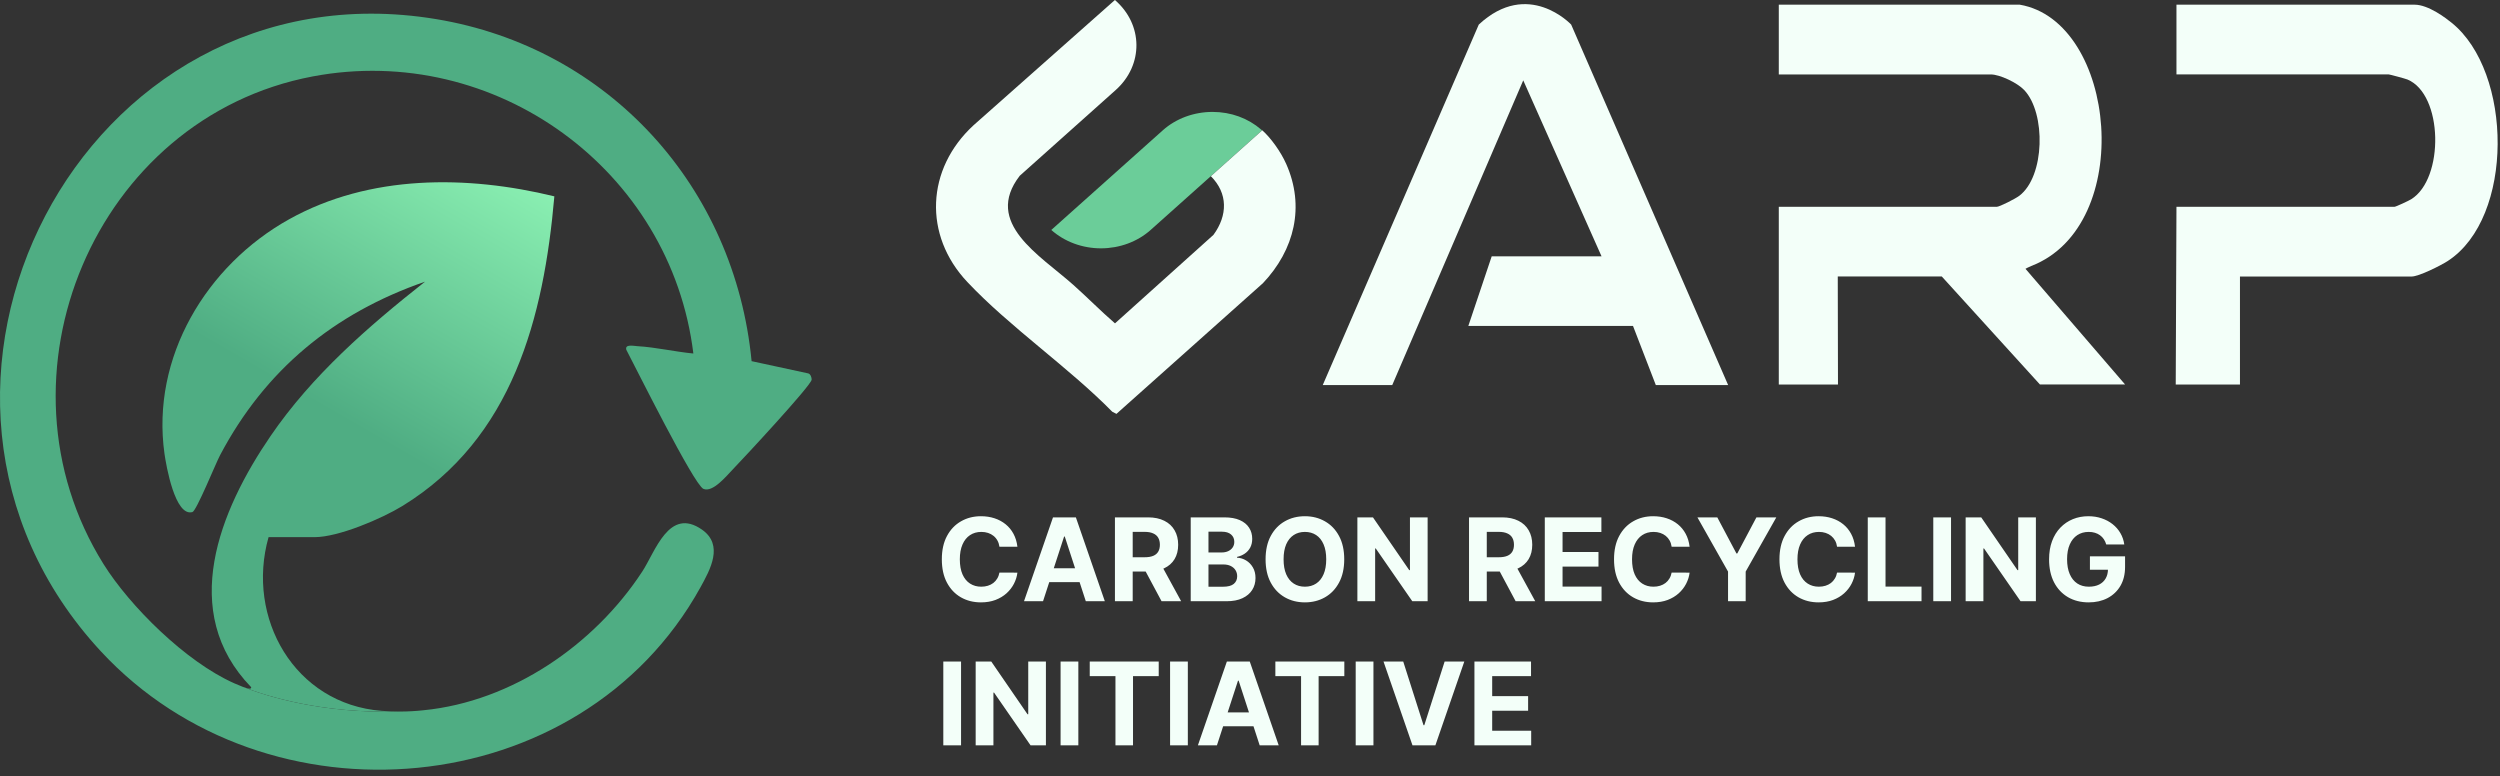
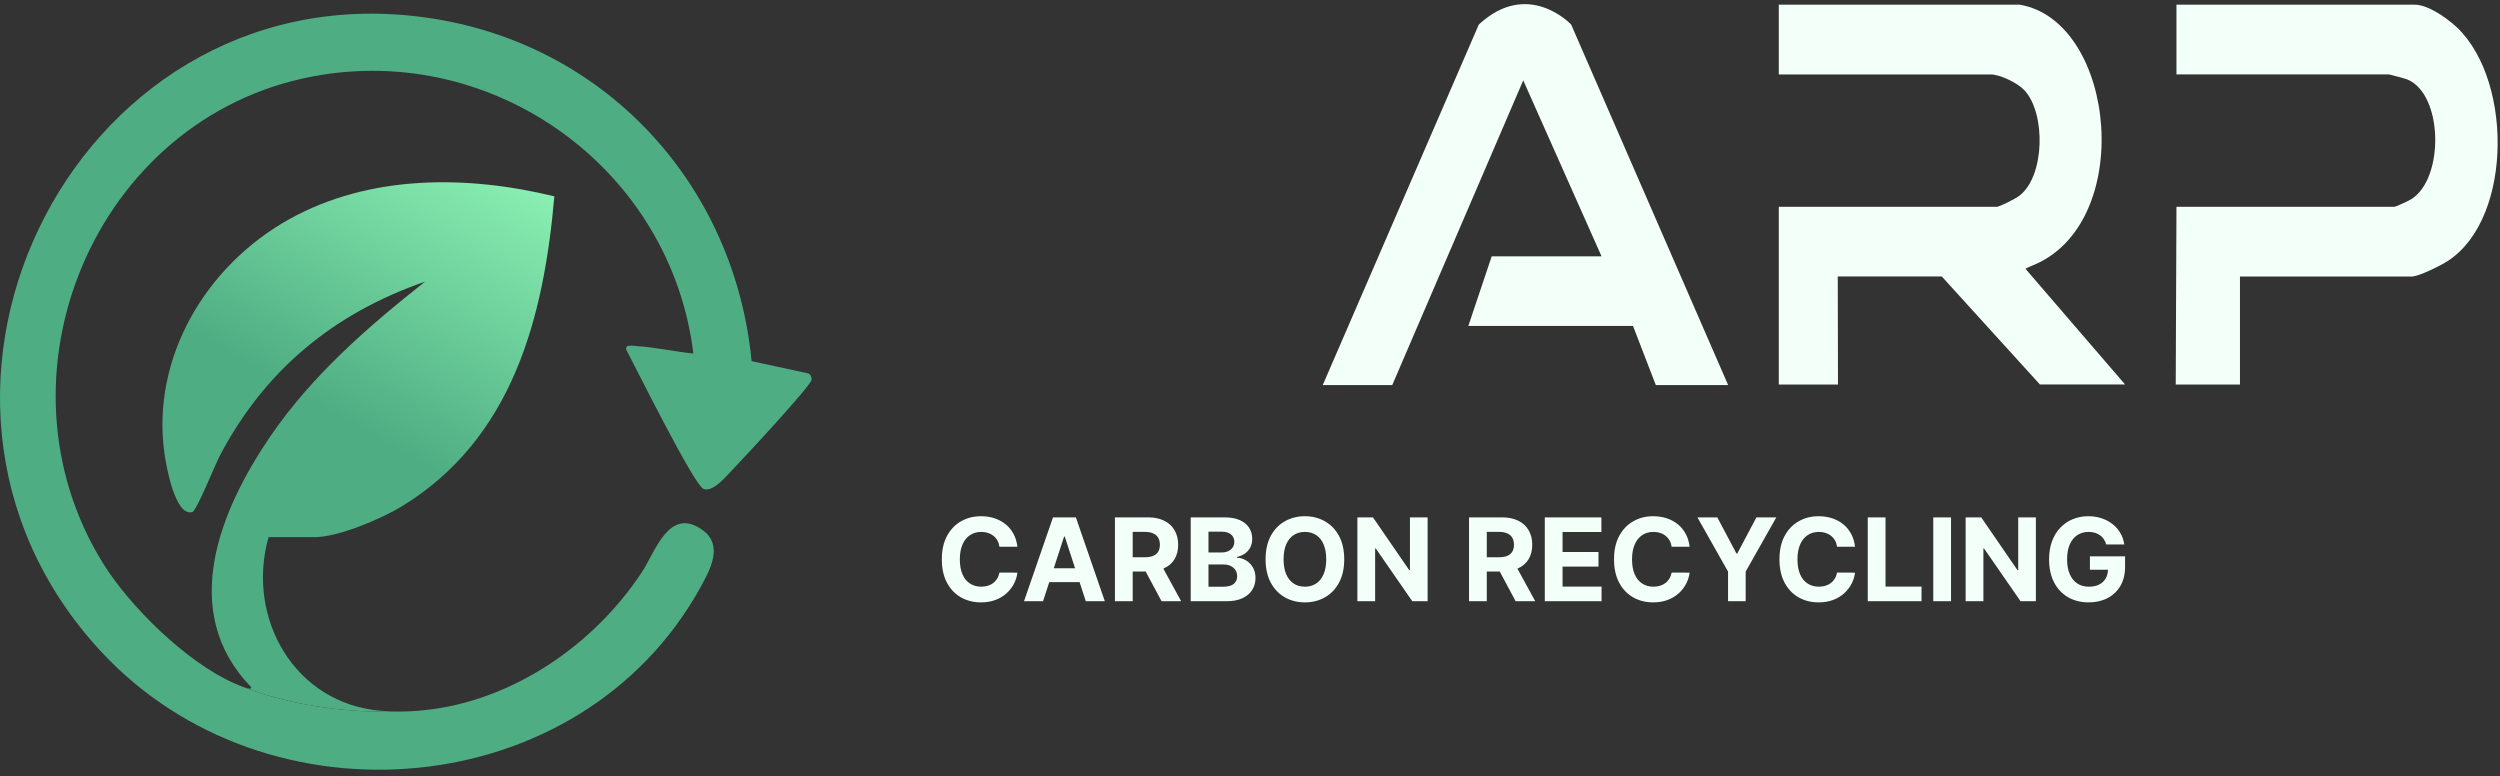
<svg xmlns="http://www.w3.org/2000/svg" width="322" height="100" viewBox="0 0 322 100" fill="none">
  <rect x="0" y="0" width="322" height="100" fill="#333333" stroke="none" />
  <g clip-path="url(#clip0_740_1458)">
    <path d="M71.401 25.289C70.035 40.948 66.019 56.45 51.843 65.165C49.175 66.799 43.607 69.185 40.512 69.185H34.591C31.644 79.59 37.946 90.682 49.138 91.554C49.919 91.619 50.7 91.647 51.481 91.647C41.432 91.944 34.265 89.652 31.244 88.454C31.458 88.528 31.672 88.603 31.876 88.668C32.044 88.714 32.397 88.751 32.35 88.51C22.943 78.81 28.288 65.75 34.842 56.171C40.177 48.364 47.381 42.09 54.743 36.279C42.994 40.345 34.144 47.65 28.344 58.63C27.786 59.679 25.304 65.806 24.784 65.954C22.544 66.595 21.4 59.948 21.186 58.445C19.439 46.053 26.559 34.181 37.258 28.231C47.614 22.467 60.126 22.541 71.401 25.289Z" fill="url(#paint0_linear_740_1458)" />
    <path d="M104.54 48.903C104.475 49.664 95.719 59.076 94.435 60.403C93.599 61.267 91.805 63.494 90.596 62.965C89.369 62.418 81.877 47.343 80.669 45.051C80.464 44.29 81.608 44.559 82.1 44.587C84.424 44.717 86.971 45.311 89.304 45.533C86.423 21.901 63.788 5.407 40.28 9.843C12.198 15.153 -1.745 48.522 13.341 72.665C16.688 78.021 23.892 85.233 30.194 88.018C30.454 88.129 30.798 88.278 31.244 88.454C34.266 89.652 41.432 91.944 51.481 91.647C52.513 91.647 53.535 91.591 54.548 91.48C65.954 90.357 76.56 83.034 82.714 73.63C84.405 71.06 86.163 65.239 90.42 68.219C93.246 70.205 91.479 73.361 90.206 75.672C74.776 103.547 34.377 106.972 12.988 83.887C-18.012 50.434 10.506 -5.073 56.138 2.455C78.494 6.149 94.649 24.129 96.806 46.517L104.103 48.095C104.4 48.16 104.558 48.661 104.54 48.903Z" fill="#4FAD83" />
-     <path fill-rule="evenodd" clip-rule="evenodd" d="M162.567 16.782L155.317 23.261C153 25.331 150.456 27.605 148.202 29.619C146.509 31.132 144.203 31.986 141.804 31.986C139.405 31.986 137.109 31.132 135.406 29.619C135.406 29.619 143.673 22.231 149.77 16.782C151.463 15.269 153.769 14.415 156.168 14.415C158.568 14.415 160.749 15.232 162.431 16.68L162.525 16.764C162.535 16.764 162.546 16.782 162.556 16.791L162.567 16.782Z" fill="#6BCD99" />
-     <path fill-rule="evenodd" clip-rule="evenodd" d="M162.618 36.516L143.798 53.307L143.258 53.029C137.597 47.274 130.057 42.123 124.593 36.321C118.912 30.297 119.275 21.767 125.393 16.132L143.601 -7.62939e-06C147.256 3.156 147.298 8.373 143.715 11.584L131.344 22.639C126.639 28.719 133.952 32.868 138.241 36.692C140.059 38.307 141.762 40.053 143.611 41.649L156.293 30.251C158.131 27.744 158.173 24.904 155.96 22.695L162.577 16.782C163.626 17.701 164.955 19.502 165.672 21.136C168.071 26.547 166.783 32.144 162.628 36.516H162.618Z" fill="#F3FFF9" />
    <path d="M236.732 49.53H229.109V26.64H257.173C257.544 26.64 259.627 25.572 260.082 25.22C263.392 22.723 263.531 14.554 260.714 11.593C259.813 10.647 257.554 9.588 256.429 9.588H229.109V0.603H260.148C272.65 2.757 275.113 29.053 261.625 34.26C261.226 34.418 260.882 34.622 260.882 34.622L273.71 49.52H262.741L250.099 35.606H236.704" fill="#F3FFF9" />
    <path d="M170.361 49.595H179.322L196.194 10.35L206.279 33.017H192.131L189.12 41.983H210.332L213.269 49.595H222.584L202.366 3.165C202.366 3.165 196.835 -2.757 190.467 3.165L170.37 49.595H170.361Z" fill="#F3FFF9" />
    <path d="M280.328 26.64H308.391C308.577 26.64 310.222 25.869 310.557 25.665C314.842 23.029 314.693 12.15 310.074 10.238C309.822 10.136 307.768 9.579 307.647 9.579H280.328V0.603H310.994C312.788 0.603 315.047 2.348 315.762 2.924C323.663 9.273 323.849 28.041 315.279 33.611C314.331 34.223 311.542 35.616 310.622 35.616H288.507V49.53H280.234" fill="#F3FFF9" />
    <path d="M131.042 70.419H128.728C128.686 70.12 128.6 69.854 128.47 69.622C128.34 69.387 128.172 69.186 127.968 69.021C127.764 68.856 127.528 68.729 127.26 68.641C126.996 68.554 126.709 68.51 126.399 68.51C125.839 68.51 125.352 68.648 124.936 68.926C124.521 69.201 124.198 69.601 123.97 70.129C123.741 70.653 123.626 71.289 123.626 72.038C123.626 72.808 123.741 73.455 123.97 73.979C124.202 74.503 124.526 74.898 124.942 75.165C125.357 75.433 125.838 75.566 126.384 75.566C126.69 75.566 126.973 75.525 127.234 75.445C127.498 75.364 127.732 75.246 127.936 75.091C128.14 74.933 128.309 74.742 128.443 74.516C128.58 74.291 128.676 74.035 128.728 73.747L131.042 73.757C130.982 74.253 130.832 74.731 130.593 75.192C130.357 75.649 130.038 76.058 129.637 76.421C129.239 76.779 128.764 77.064 128.211 77.275C127.661 77.482 127.04 77.586 126.346 77.586C125.382 77.586 124.519 77.368 123.758 76.932C123.002 76.496 122.403 75.865 121.963 75.039C121.526 74.212 121.308 73.212 121.308 72.038C121.308 70.86 121.53 69.858 121.973 69.032C122.417 68.205 123.019 67.576 123.78 67.144C124.54 66.707 125.396 66.49 126.346 66.49C126.973 66.49 127.554 66.578 128.089 66.753C128.628 66.929 129.105 67.186 129.52 67.523C129.936 67.858 130.274 68.267 130.535 68.752C130.799 69.237 130.968 69.793 131.042 70.419ZM134.343 77.438H131.892L135.626 66.637H138.573L142.302 77.438H139.851L137.142 69.105H137.057L134.343 77.438ZM134.189 73.193H139.978V74.975H134.189V73.193ZM143.604 77.438V66.637H147.871C148.688 66.637 149.385 66.784 149.963 67.075C150.544 67.363 150.986 67.773 151.288 68.304C151.595 68.831 151.748 69.452 151.748 70.165C151.748 70.883 151.593 71.5 151.283 72.017C150.973 72.53 150.525 72.924 149.937 73.198C149.352 73.472 148.644 73.61 147.813 73.61H144.956V71.774H147.444C147.88 71.774 148.243 71.714 148.531 71.595C148.82 71.475 149.035 71.296 149.176 71.057C149.32 70.818 149.393 70.521 149.393 70.165C149.393 69.807 149.32 69.505 149.176 69.258C149.035 69.012 148.818 68.826 148.526 68.7C148.237 68.569 147.873 68.504 147.433 68.504H145.891V77.438H143.604ZM149.445 72.523L152.133 77.438H149.609L146.979 72.523H149.445ZM153.364 77.438V66.637H157.695C158.491 66.637 159.155 66.755 159.686 66.991C160.218 67.226 160.617 67.553 160.885 67.972C161.153 68.387 161.286 68.865 161.286 69.406C161.286 69.828 161.202 70.199 161.033 70.519C160.864 70.836 160.632 71.096 160.336 71.299C160.044 71.5 159.709 71.643 159.333 71.727V71.832C159.744 71.85 160.13 71.966 160.489 72.18C160.852 72.395 161.146 72.695 161.371 73.082C161.596 73.465 161.709 73.922 161.709 74.453C161.709 75.027 161.567 75.538 161.281 75.988C160.999 76.435 160.582 76.788 160.029 77.048C159.477 77.308 158.796 77.438 157.985 77.438H153.364ZM155.651 75.571H157.516C158.153 75.571 158.618 75.45 158.91 75.207C159.202 74.961 159.348 74.635 159.348 74.227C159.348 73.928 159.276 73.664 159.132 73.436C158.987 73.207 158.781 73.028 158.514 72.897C158.25 72.768 157.934 72.702 157.568 72.702H155.651V75.571ZM155.651 71.157H157.347C157.66 71.157 157.938 71.103 158.181 70.994C158.427 70.881 158.621 70.723 158.762 70.519C158.906 70.315 158.978 70.071 158.978 69.786C158.978 69.396 158.839 69.081 158.561 68.842C158.286 68.603 157.896 68.483 157.389 68.483H155.651V71.157ZM173.137 72.038C173.137 73.216 172.913 74.218 172.466 75.044C172.023 75.87 171.417 76.502 170.649 76.937C169.885 77.37 169.026 77.586 168.072 77.586C167.111 77.586 166.248 77.368 165.484 76.932C164.72 76.496 164.116 75.865 163.672 75.039C163.229 74.212 163.007 73.212 163.007 72.038C163.007 70.86 163.229 69.858 163.672 69.032C164.116 68.205 164.72 67.576 165.484 67.144C166.248 66.707 167.111 66.49 168.072 66.49C169.026 66.49 169.885 66.707 170.649 67.144C171.417 67.576 172.023 68.205 172.466 69.032C172.913 69.858 173.137 70.86 173.137 72.038ZM170.818 72.038C170.818 71.275 170.704 70.631 170.475 70.108C170.25 69.584 169.931 69.186 169.519 68.915C169.107 68.645 168.625 68.51 168.072 68.51C167.519 68.51 167.037 68.645 166.625 68.915C166.213 69.186 165.892 69.584 165.663 70.108C165.438 70.631 165.326 71.275 165.326 72.038C165.326 72.801 165.438 73.444 165.663 73.968C165.892 74.492 166.213 74.889 166.625 75.16C167.037 75.431 167.519 75.566 168.072 75.566C168.625 75.566 169.107 75.431 169.519 75.16C169.931 74.889 170.25 74.492 170.475 73.968C170.704 73.444 170.818 72.801 170.818 72.038ZM183.878 66.637V77.438H181.903L177.197 70.64H177.118V77.438H174.831V66.637H176.838L181.507 73.43H181.602V66.637H183.878ZM189.21 77.438V66.637H193.477C194.294 66.637 194.992 66.784 195.569 67.075C196.15 67.363 196.592 67.773 196.894 68.304C197.201 68.831 197.354 69.452 197.354 70.165C197.354 70.883 197.199 71.5 196.889 72.017C196.58 72.53 196.131 72.924 195.543 73.198C194.958 73.472 194.25 73.61 193.419 73.61H190.562V71.774H193.05C193.486 71.774 193.849 71.714 194.138 71.595C194.427 71.475 194.641 71.296 194.782 71.057C194.926 70.818 194.999 70.521 194.999 70.165C194.999 69.807 194.926 69.505 194.782 69.258C194.641 69.012 194.424 68.826 194.133 68.7C193.844 68.569 193.479 68.504 193.039 68.504H191.497V77.438H189.21ZM195.051 72.523L197.74 77.438H195.215L192.585 72.523H195.051ZM198.97 77.438V66.637H206.259V68.52H201.257V71.094H205.884V72.977H201.257V75.556H206.28V77.438H198.97ZM217.621 70.419H215.308C215.265 70.12 215.179 69.854 215.049 69.622C214.918 69.387 214.751 69.186 214.547 69.021C214.343 68.856 214.107 68.729 213.839 68.641C213.575 68.554 213.288 68.51 212.978 68.51C212.418 68.51 211.931 68.648 211.516 68.926C211.1 69.201 210.778 69.601 210.549 70.129C210.32 70.653 210.206 71.289 210.206 72.038C210.206 72.808 210.32 73.455 210.549 73.979C210.781 74.503 211.105 74.898 211.521 75.165C211.936 75.433 212.417 75.566 212.962 75.566C213.269 75.566 213.552 75.525 213.813 75.445C214.077 75.364 214.311 75.246 214.515 75.091C214.72 74.933 214.888 74.742 215.022 74.516C215.16 74.291 215.255 74.035 215.308 73.747L217.621 73.757C217.561 74.253 217.411 74.731 217.172 75.192C216.936 75.649 216.618 76.058 216.216 76.421C215.818 76.779 215.343 77.064 214.79 77.275C214.241 77.482 213.619 77.586 212.926 77.586C211.961 77.586 211.098 77.368 210.338 76.932C209.58 76.496 208.982 75.865 208.542 75.039C208.105 74.212 207.887 73.212 207.887 72.038C207.887 70.86 208.108 69.858 208.552 69.032C208.996 68.205 209.598 67.576 210.359 67.144C211.119 66.707 211.975 66.49 212.926 66.49C213.552 66.49 214.133 66.578 214.668 66.753C215.207 66.929 215.684 67.186 216.1 67.523C216.515 67.858 216.853 68.267 217.114 68.752C217.378 69.237 217.547 69.793 217.621 70.419ZM218.627 66.637H221.188L223.655 71.289H223.761L226.227 66.637H228.789L224.843 73.62V77.438H222.572V73.62L218.627 66.637ZM238.928 70.419H236.614C236.572 70.12 236.486 69.854 236.356 69.622C236.225 69.387 236.058 69.186 235.854 69.021C235.65 68.856 235.414 68.729 235.146 68.641C234.882 68.554 234.595 68.51 234.285 68.51C233.726 68.51 233.238 68.648 232.822 68.926C232.407 69.201 232.085 69.601 231.856 70.129C231.627 70.653 231.513 71.289 231.513 72.038C231.513 72.808 231.627 73.455 231.856 73.979C232.088 74.503 232.412 74.898 232.828 75.165C233.243 75.433 233.724 75.566 234.27 75.566C234.576 75.566 234.859 75.525 235.12 75.445C235.384 75.364 235.618 75.246 235.822 75.091C236.027 74.933 236.196 74.742 236.329 74.516C236.467 74.291 236.562 74.035 236.614 73.747L238.928 73.757C238.868 74.253 238.718 74.731 238.479 75.192C238.243 75.649 237.924 76.058 237.523 76.421C237.125 76.779 236.65 77.064 236.097 77.275C235.548 77.482 234.926 77.586 234.233 77.586C233.268 77.586 232.405 77.368 231.644 76.932C230.888 76.496 230.289 75.865 229.849 75.039C229.413 74.212 229.194 73.212 229.194 72.038C229.194 70.86 229.416 69.858 229.859 69.032C230.303 68.205 230.905 67.576 231.666 67.144C232.426 66.707 233.282 66.49 234.233 66.49C234.859 66.49 235.44 66.578 235.976 66.753C236.514 66.929 236.992 67.186 237.407 67.523C237.822 67.858 238.16 68.267 238.421 68.752C238.685 69.237 238.854 69.793 238.928 70.419ZM240.568 77.438V66.637H242.855V75.556H247.492V77.438H240.568ZM251.293 66.637V77.438H249.007V66.637H251.293ZM262.222 66.637V77.438H260.247L255.541 70.64H255.462V77.438H253.175V66.637H255.182L259.851 73.43H259.946V66.637H262.222ZM271.284 70.129C271.21 69.872 271.106 69.645 270.972 69.448C270.839 69.248 270.675 69.079 270.481 68.942C270.291 68.802 270.073 68.694 269.826 68.62C269.584 68.546 269.314 68.51 269.018 68.51C268.465 68.51 267.98 68.647 267.56 68.921C267.145 69.195 266.821 69.594 266.589 70.118C266.356 70.638 266.24 71.275 266.24 72.027C266.24 72.78 266.354 73.42 266.584 73.947C266.812 74.475 267.136 74.877 267.555 75.155C267.974 75.429 268.469 75.566 269.039 75.566C269.557 75.566 269.999 75.475 270.365 75.292C270.735 75.105 271.016 74.844 271.21 74.506C271.407 74.169 271.506 73.77 271.506 73.309L271.971 73.378H269.182V71.658H273.708V73.019C273.708 73.968 273.507 74.784 273.106 75.466C272.705 76.145 272.152 76.669 271.448 77.038C270.744 77.403 269.937 77.586 269.029 77.586C268.015 77.586 267.124 77.363 266.356 76.916C265.589 76.466 264.99 75.828 264.56 75.002C264.135 74.172 263.922 73.188 263.922 72.048C263.922 71.173 264.048 70.393 264.302 69.707C264.559 69.018 264.918 68.434 265.379 67.956C265.84 67.478 266.377 67.114 266.99 66.864C267.603 66.614 268.266 66.49 268.981 66.49C269.594 66.49 270.164 66.579 270.693 66.758C271.22 66.935 271.689 67.184 272.097 67.507C272.51 67.831 272.846 68.216 273.106 68.663C273.367 69.105 273.534 69.594 273.608 70.129H271.284Z" fill="#F3FFF9" />
-     <path d="M123.784 85.202V96.003H121.498V85.202H123.784ZM134.713 85.202V96.003H132.738L128.032 89.205H127.953V96.003H125.666V85.202H127.673L132.342 91.995H132.437V85.202H134.713ZM138.89 85.202V96.003H136.603V85.202H138.89ZM140.359 87.085V85.202H149.243V87.085H145.932V96.003H143.671V87.085H140.359ZM152.993 85.202V96.003H150.706V85.202H152.993ZM156.739 96.003H154.288L158.022 85.202H160.969L164.698 96.003H162.248L159.538 87.67H159.454L156.739 96.003ZM156.586 91.757H162.374V93.54H156.586V91.757ZM164.267 87.085V85.202H173.15V87.085H169.838V96.003H167.578V87.085H164.267ZM176.9 85.202V96.003H174.613V85.202H176.9ZM180.735 85.202L183.35 93.408H183.45L186.07 85.202H188.605L184.876 96.003H181.929L178.195 85.202H180.735ZM189.907 96.003V85.202H197.196V87.085H192.194V89.658H196.821V91.541H192.194V94.12H197.217V96.003H189.907Z" fill="#F3FFF9" />
  </g>
  <defs>
    <linearGradient id="paint0_linear_740_1458" x1="76.155" y1="20.057" x2="34.837" y2="91.725" gradientUnits="userSpaceOnUse">
      <stop stop-color="#94FBBA" />
      <stop offset="0.548" stop-color="#4FAD83" />
    </linearGradient>
    <clipPath id="clip0_740_1458">
      <rect width="321.739" height="100" fill="white" />
    </clipPath>
  </defs>
</svg>